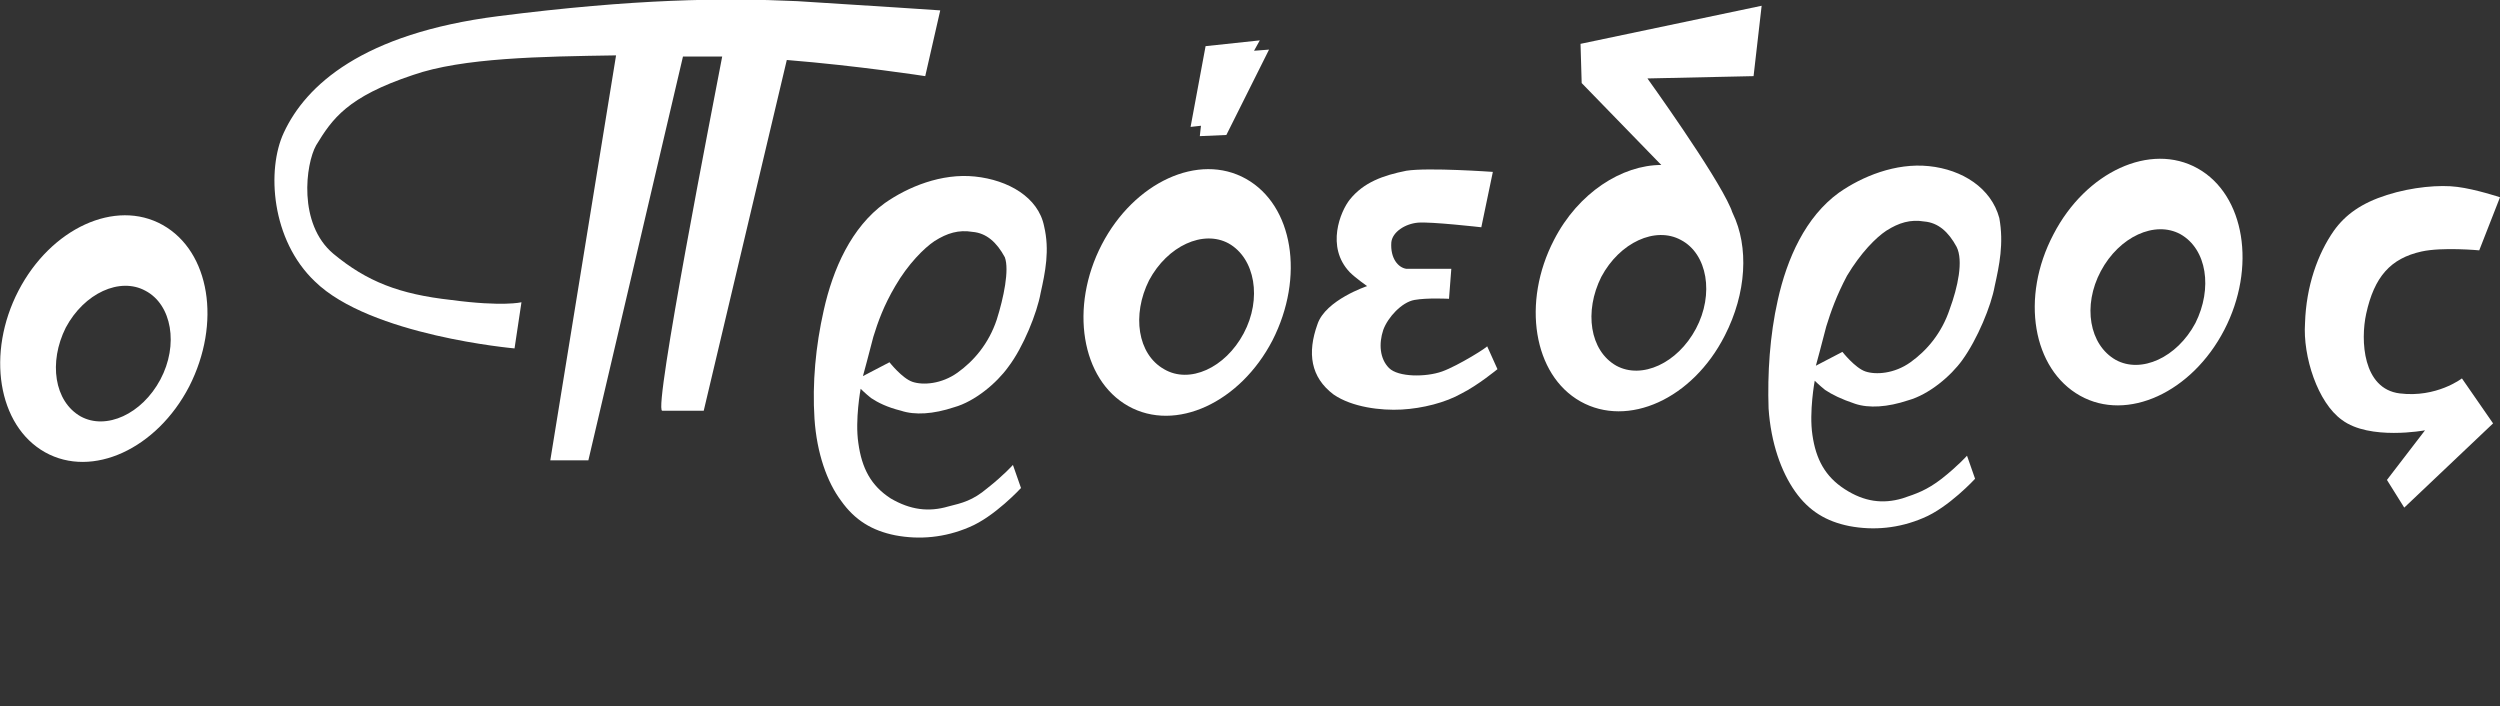
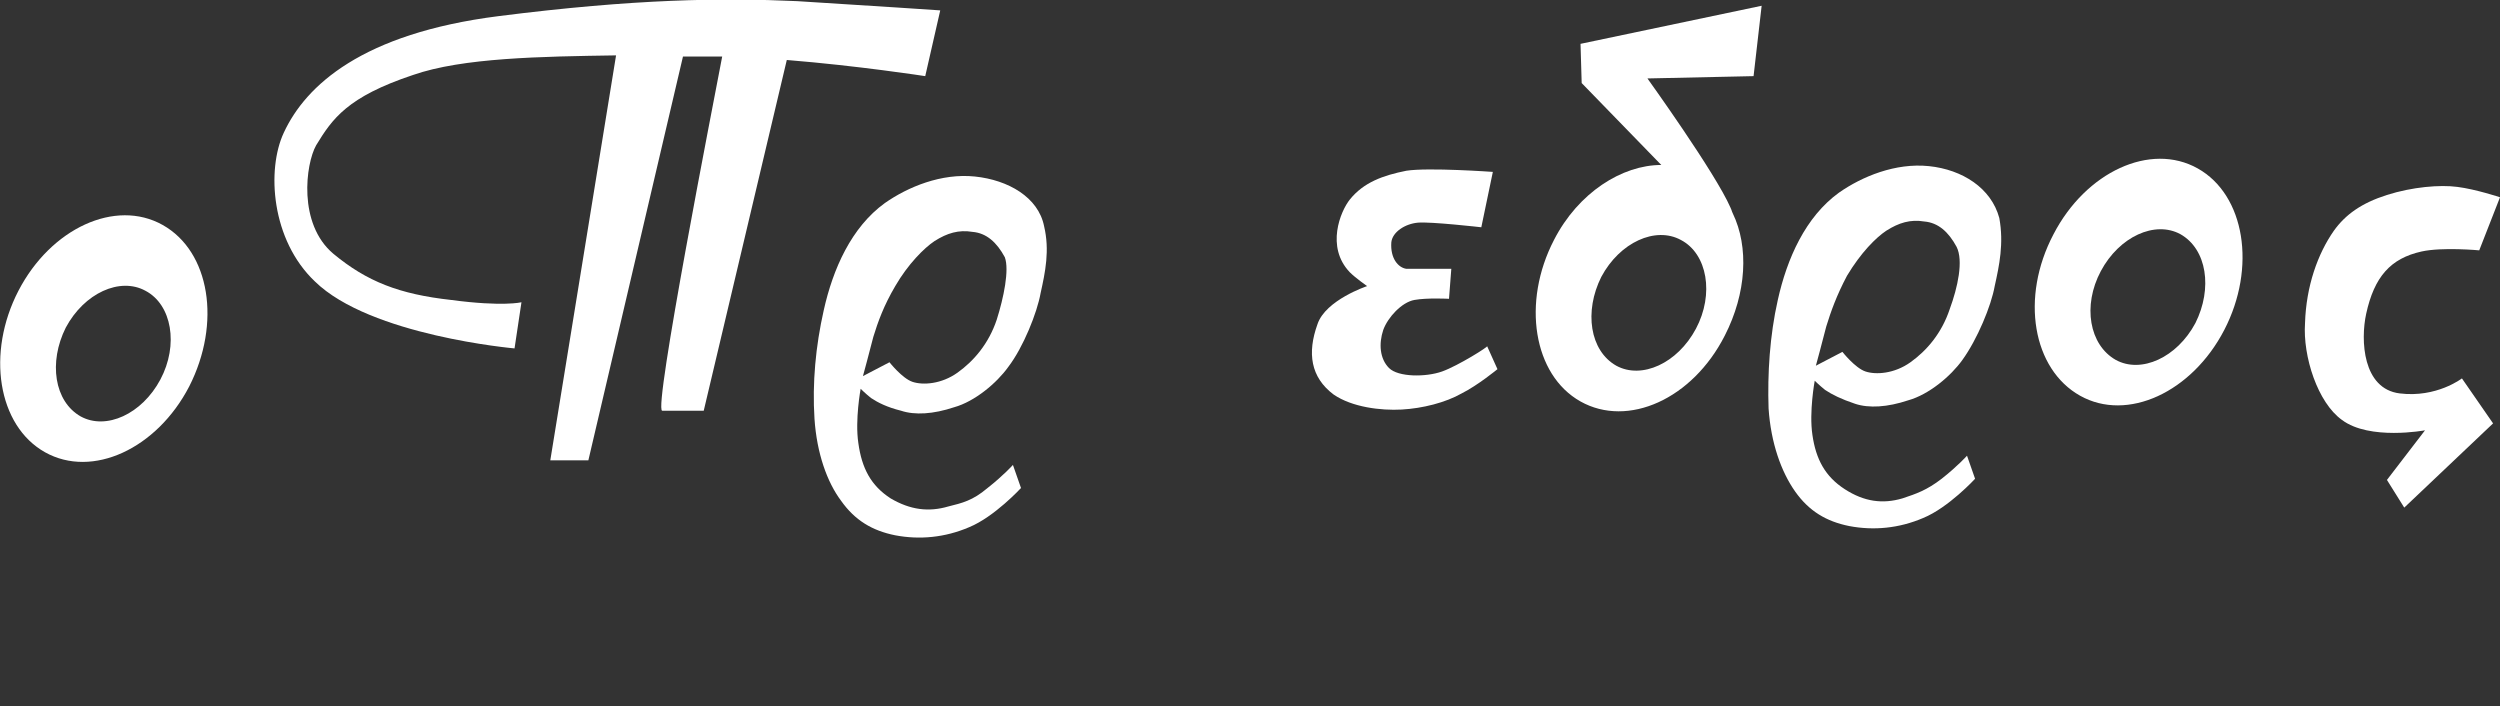
<svg xmlns="http://www.w3.org/2000/svg" version="1.1" id="Layer_1" x="0px" y="0px" viewBox="0 0 216.7 61.2" style="enable-background:new 0 0 216.7 61.2;" xml:space="preserve">
  <rect x="0" y="0" width="216.7" height="61.2" fill="#333333" stroke="none" />
  <style type="text/css">
	.st0{fill:#FFFFFF;}
</style>
  <desc>Created with Sketch.</desc>
  <g>
-     <polygon class="st0" points="104,11.8 106.3,11.7 110,4.3 108.7,4.4 109.2,3.5 104.5,4 103.2,11 104.1,10.9  " />
    <path class="st0" d="M14.1,19.5c-4.1-2.3-9.7,0.3-12.5,5.7s-1.8,11.7,2.3,14s9.7-0.3,12.5-5.7C19.2,28,18.2,21.8,14.1,19.5z    M13.9,32.9c-1.6,3-4.7,4.4-6.9,3.2c-2.3-1.3-2.8-4.7-1.3-7.7c1.6-3,4.7-4.4,6.9-3.2C14.9,26.4,15.5,29.9,13.9,32.9z" />
-     <path class="st0" d="M108,15.5c-4.1-2.3-9.7,0.3-12.5,5.7s-1.8,11.7,2.3,14s9.7-0.3,12.5-5.7C113.1,24,112.1,17.8,108,15.5z    M107.8,28.9c-1.6,3-4.7,4.4-6.9,3.1c-2.3-1.3-2.8-4.7-1.3-7.7c1.6-3,4.7-4.4,6.9-3.2C108.8,22.4,109.4,25.9,107.8,28.9z" />
    <path class="st0" d="M180.3,34.3c4.1,2.3,9.7-0.3,12.5-5.7s1.8-11.7-2.3-14s-9.7,0.3-12.5,5.7C175.1,25.8,176.2,32,180.3,34.3z    M182.1,23.5c1.6-3,4.7-4.4,6.9-3.2c2.3,1.3,2.8,4.7,1.3,7.7c-1.6,3-4.7,4.4-6.9,3.2C181.1,29.9,180.5,26.5,182.1,23.5z" />
    <path class="st0" d="M81.5,0.9c0,0-5.9-0.4-12.4-0.8C62.6-0.2,55-0.1,43.2,1.4s-16.7,6-18.6,10.1c-1.5,3.2-1.1,9.3,2.7,12.9   c4.8,4.7,17.3,5.8,17.3,5.8l0.6-4c0,0-1.6,0.4-6.1-0.2c-4.5-0.5-7.3-1.6-10.2-4c-3.1-2.6-2.4-7.8-1.5-9.4c1.4-2.3,2.7-4.2,8.4-6.1   C40.1,5,46.9,4.9,53.4,4.8l-5.7,35.1H51l8.2-35c0.5,0,0.9,0,1.3,0c0.7,0,1.4,0,2.1,0c-0.7,3.7-6,30.7-5.2,30.7c0.9,0,3.6,0,3.6,0   l7.2-30.4c6.2,0.5,12,1.4,12,1.4L81.5,0.9z" />
    <path class="st0" d="M84.5,15.3c-2.9-0.3-5.8,0.9-7.8,2.3c-2.9,2.1-4.5,5.7-5.3,9.3c-0.7,3.1-1,6.3-0.8,9.4c0.2,3,1.1,5.5,2.3,7.1   c1.2,1.7,2.7,2.6,4.7,3c2.1,0.4,4.3,0.2,6.4-0.7c2.2-0.9,4.5-3.4,4.5-3.4l-0.7-2c0,0-0.8,0.9-2.2,2c-1.3,1.1-2.2,1.3-3.4,1.6   c-1.7,0.5-3.3,0.3-5-0.7c-1.7-1.1-2.5-2.6-2.8-4.8c-0.3-2,0.2-4.7,0.2-4.7s0.4,0.4,0.9,0.8c0.6,0.4,1.4,0.8,2.6,1.1   c1.2,0.4,2.8,0.3,4.6-0.3c1.8-0.5,3.7-2.1,4.7-3.5c1.3-1.7,2.5-4.7,2.8-6.4c0.4-1.8,0.8-3.7,0.3-5.8C90,17.1,87.4,15.6,84.5,15.3z    M86.4,27.7c-0.7,2.1-2,3.6-3.4,4.6c-1.4,1-3,1.1-3.9,0.8s-2-1.7-2-1.7l-2.3,1.2c0,0,0.6-2.2,0.9-3.4c0.4-1.3,0.9-2.7,1.9-4.4   c1.1-1.9,2.5-3.3,3.4-3.9c1.1-0.7,2.1-1,3.3-0.8c1.2,0.1,2.1,0.9,2.8,2.2C87.5,23.4,87,25.8,86.4,27.7z" />
    <path class="st0" d="M167.2,14.4c-2.9-0.3-5.8,0.9-7.8,2.3c-2.9,2.1-4.5,5.7-5.3,9.3c-0.7,3.1-0.9,6.4-0.8,9.4   c0.2,3,1.1,5.5,2.3,7.2s2.7,2.6,4.7,3c2.1,0.4,4.3,0.2,6.4-0.7c2.2-0.9,4.5-3.4,4.5-3.4l-0.7-2c0,0-0.8,0.9-2.2,2   c-1.3,1-2.2,1.3-3.4,1.7c-1.7,0.5-3.3,0.3-5-0.8s-2.5-2.6-2.8-4.7c-0.3-2,0.2-4.7,0.2-4.7s0.4,0.4,0.9,0.8c0.6,0.4,1.4,0.8,2.6,1.2   c1.2,0.4,2.8,0.3,4.6-0.3c1.8-0.5,3.7-2.1,4.7-3.5c1.3-1.8,2.5-4.7,2.8-6.4c0.4-1.8,0.8-3.7,0.4-5.9   C172.6,16.3,170.1,14.7,167.2,14.4z M169,26.8c-0.7,2.1-2,3.6-3.4,4.6c-1.4,1-3,1.1-3.9,0.8s-2-1.7-2-1.7l-2.3,1.2   c0,0,0.6-2.2,0.9-3.4c0.4-1.3,0.9-2.7,1.8-4.4c1.2-2,2.5-3.3,3.4-3.9c1.1-0.7,2.1-1,3.3-0.8c1.2,0.1,2.1,0.9,2.8,2.2   C170.2,22.6,169.7,24.9,169,26.8z" />
    <path class="st0" d="M125,32.2c-1.4,0.5-3.8,0.5-4.6-0.3s-0.9-2.1-0.5-3.3c0.4-1.1,1.6-2.4,2.7-2.6s3-0.1,3-0.1l0.2-2.6   c0,0-3.3,0-3.9,0c-0.7-0.1-1.4-0.9-1.3-2.3c0.1-0.9,1.2-1.6,2.3-1.7c1.1-0.1,5.5,0.4,5.5,0.4l1-4.8c0,0-5.6-0.4-7.5-0.1   c-2,0.4-3.7,1-4.9,2.5c-0.8,1-2.1,4.1,0,6.3c0.5,0.5,1.5,1.2,1.5,1.2s-3.6,1.2-4.3,3.3c-0.9,2.5-0.6,4.6,1.4,6.1   c1.6,1.1,4.1,1.4,5.9,1.3c1.8-0.1,3.8-0.6,5.2-1.4c1.4-0.7,3.1-2.1,3.1-2.1l-0.9-2C129.1,30,126.4,31.7,125,32.2z" />
    <path class="st0" d="M137.1,7.2l6.9,7.1c-3.4,0-7.2,2.4-9.3,6.5c-2.8,5.4-1.8,11.7,2.3,14s9.7-0.2,12.5-5.7   c1.9-3.7,2.1-7.7,0.7-10.6c-0.1-0.2-0.1-0.3-0.2-0.5c-1.3-3-7.2-11.2-7.2-11.2l9.2-0.2l0.7-6.1L137,3.8L137.1,7.2z M147,28.5   c-1.6,3-4.7,4.4-6.9,3.2c-2.3-1.3-2.8-4.7-1.3-7.7c1.6-3,4.7-4.4,6.9-3.2C148,22,148.6,25.5,147,28.5z" />
    <path class="st0" d="M203,36.4c2.4,1.8,7.2,0.9,7.2,0.9l-3.3,4.3l1.5,2.4l7.7-7.3l-2.7-3.9c0,0-2.2,1.7-5.4,1.3s-3.4-4.6-2.9-6.9   c0.7-3.2,2.1-4.8,4.8-5.4c1.8-0.4,5-0.1,5-0.1l1.8-4.6c0,0-2.1-0.7-3.7-0.9c-1.5-0.2-3.9,0-6.1,0.7c-2.2,0.7-3.6,1.7-4.6,3.1   c-1.4,2-2.4,4.8-2.5,8C199.6,30.9,200.9,34.9,203,36.4z" />
  </g>
</svg>